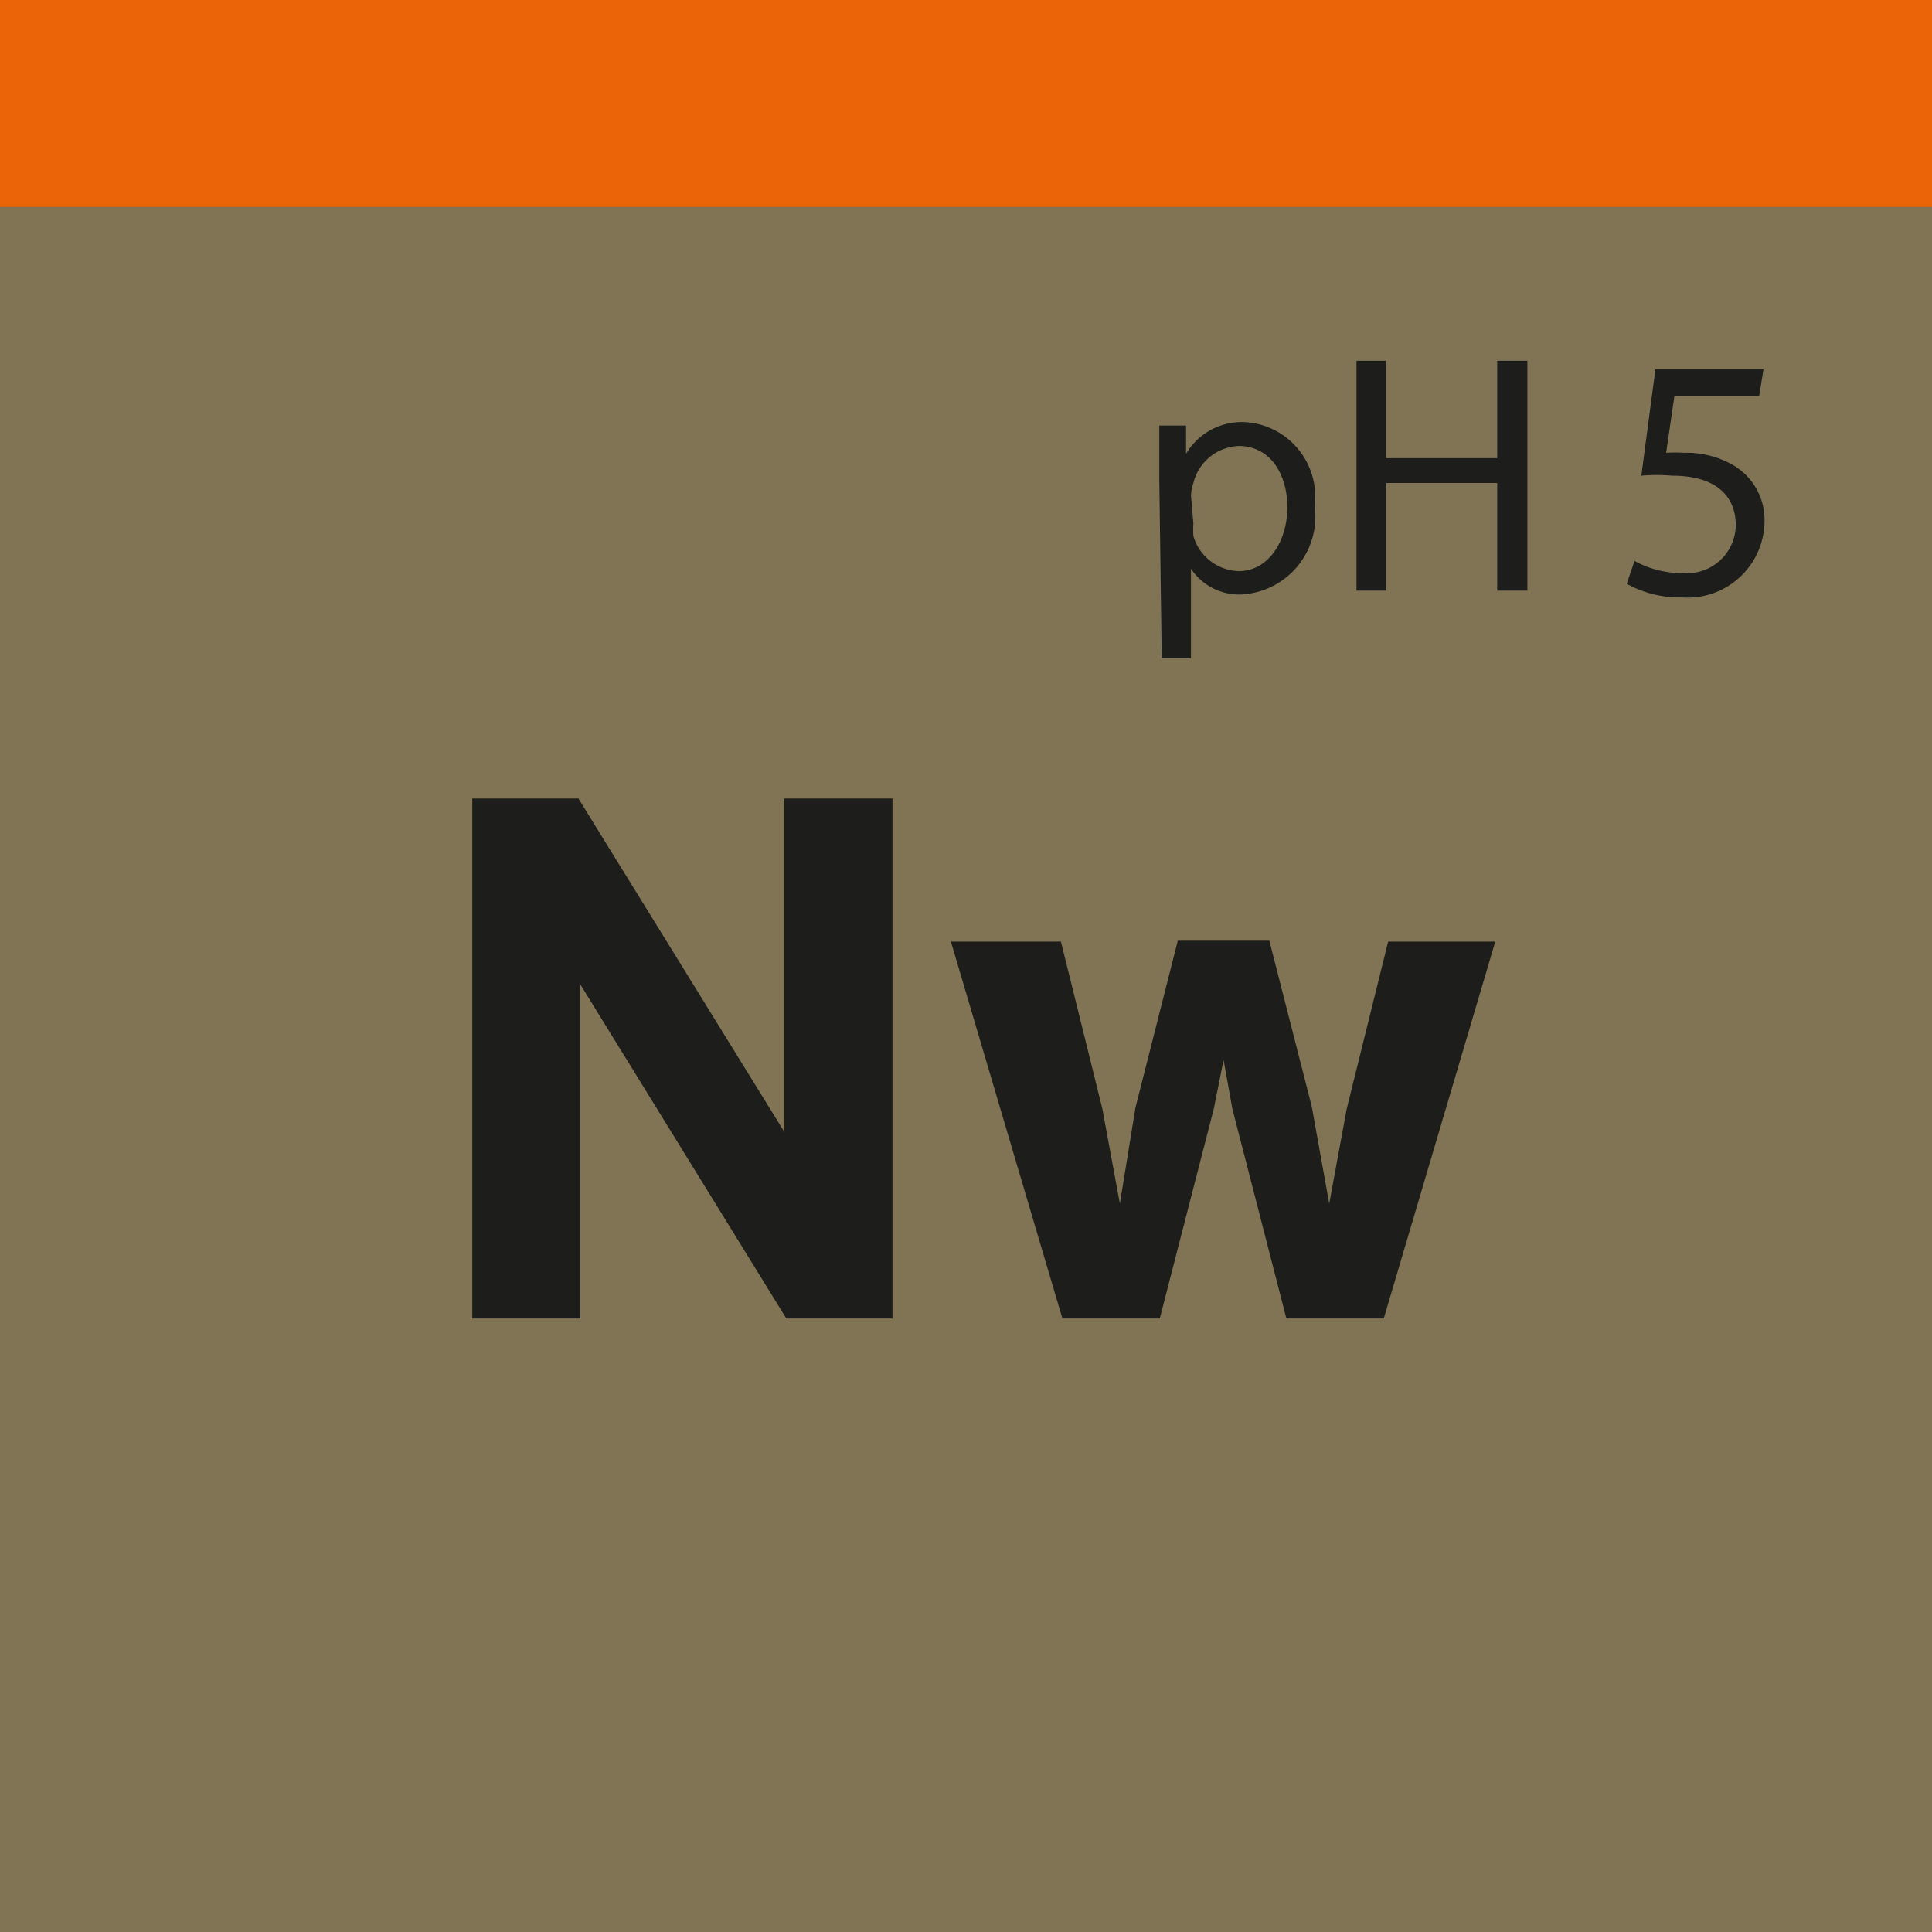
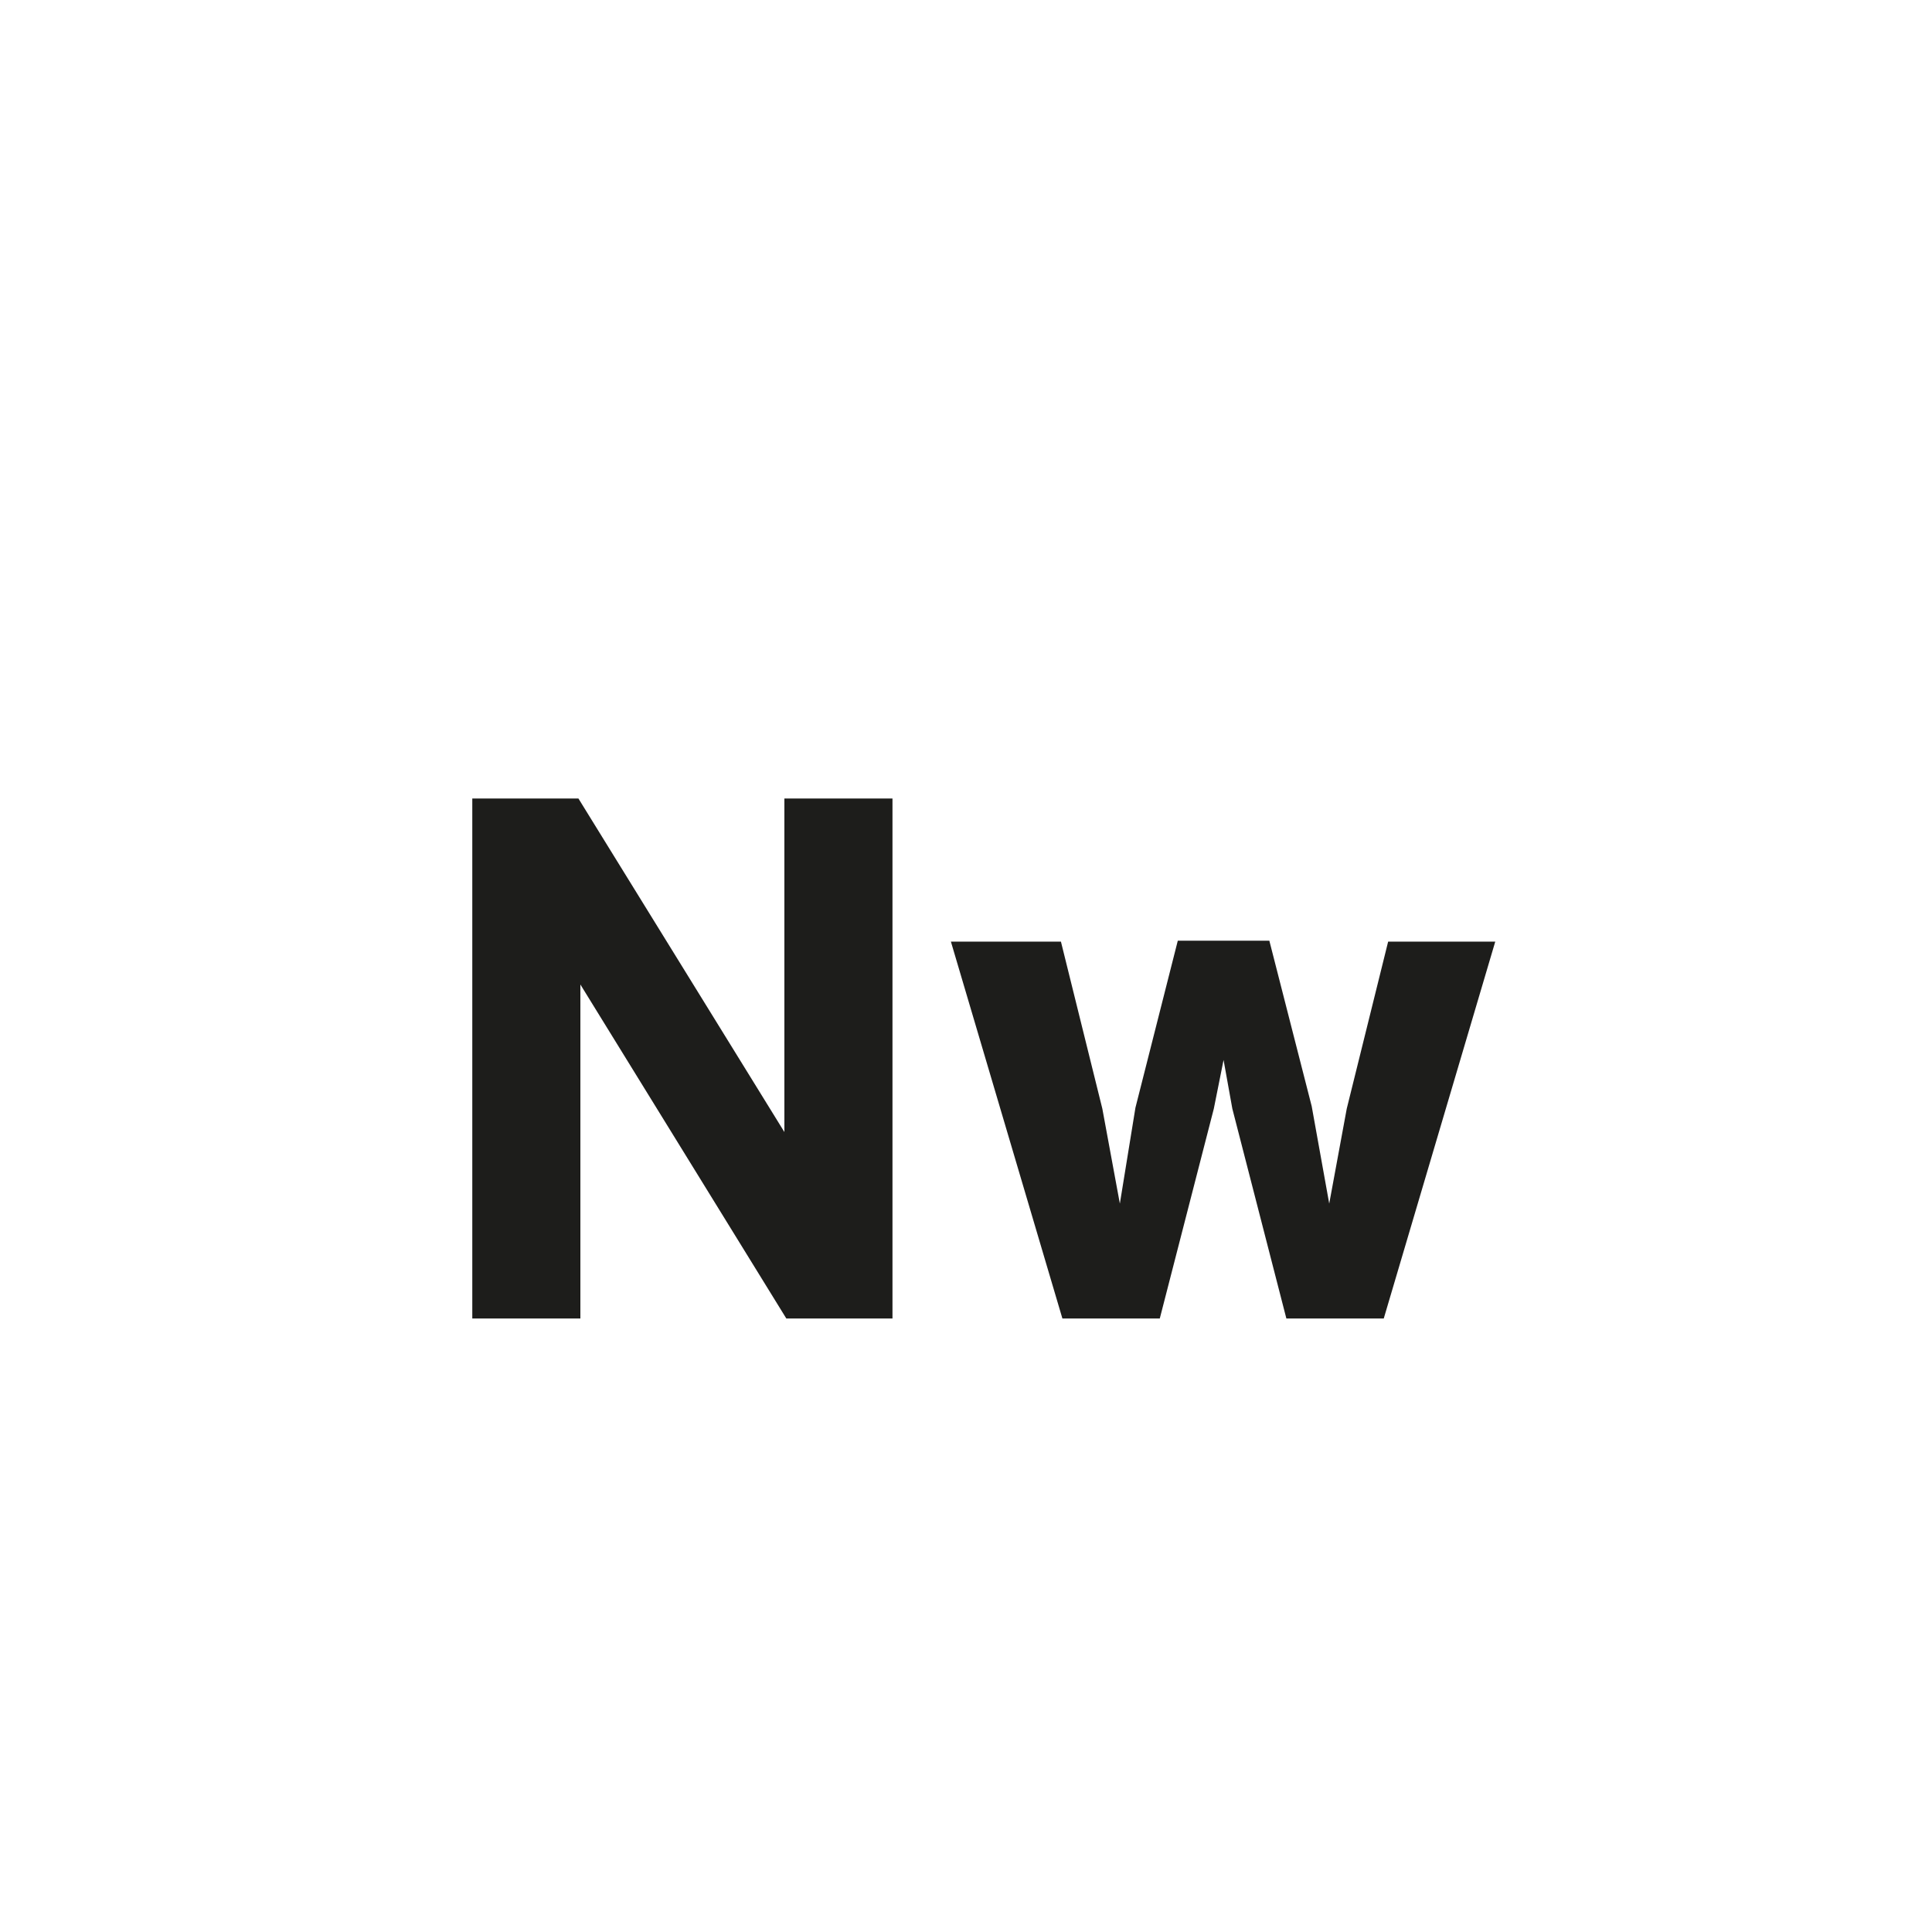
<svg xmlns="http://www.w3.org/2000/svg" id="Ebene_1" data-name="Ebene 1" viewBox="0 0 39.68 39.68">
  <defs>
    <style>.cls-1{fill:#807454;}.cls-2{fill:#1d1d1b;}.cls-3{fill:#eb6408;}</style>
  </defs>
-   <rect class="cls-1" width="39.68" height="39.68" />
  <path class="cls-2" d="M28.51,19.34l-.85,3.43-.36,1.95-.36-2-.87-3.4H24.19l-.87,3.43L23,24.72l-.36-1.95-.85-3.43H19.53l2.29,7.74h2l1.11-4.31.2-1,.18,1,1.11,4.31h2l2.29-7.74ZM16.11,16.4v6.85L11.88,16.4H9.7V27.08h2.22V20.22l4.23,6.86h2.18V16.4Z" />
-   <path class="cls-2" d="M36.22,7.58H34l-.29,2.19a3.56,3.56,0,0,1,.63,0c.91,0,1.3.42,1.31,1a1,1,0,0,1-1.08,1,2,2,0,0,1-1-.25l-.16.47a2.25,2.25,0,0,0,1.14.28,1.58,1.58,0,0,0,1.69-1.56,1.3,1.3,0,0,0-.65-1.16,1.91,1.91,0,0,0-1-.25,2.89,2.89,0,0,0-.37,0l.17-1.17h1.74Zm-8.36-.17v4.72h.61V9.92h2.28v2.21h.62V7.41h-.62v2H28.47v-2Zm-3.4,2.76a1.11,1.11,0,0,1,.05-.25,1,1,0,0,1,.93-.76c.65,0,1,.58,1,1.26s-.38,1.31-1,1.31a1,1,0,0,1-.93-.72,2.06,2.06,0,0,1,0-.26Zm-.6,3.35h.6V11.68h0a1.19,1.19,0,0,0,1,.53,1.6,1.6,0,0,0,1.54-1.82,1.53,1.53,0,0,0-1.43-1.72,1.33,1.33,0,0,0-1.21.65h0l0-.58h-.55c0,.33,0,.68,0,1.11Z" />
-   <rect class="cls-3" width="39.68" height="4.25" />
</svg>